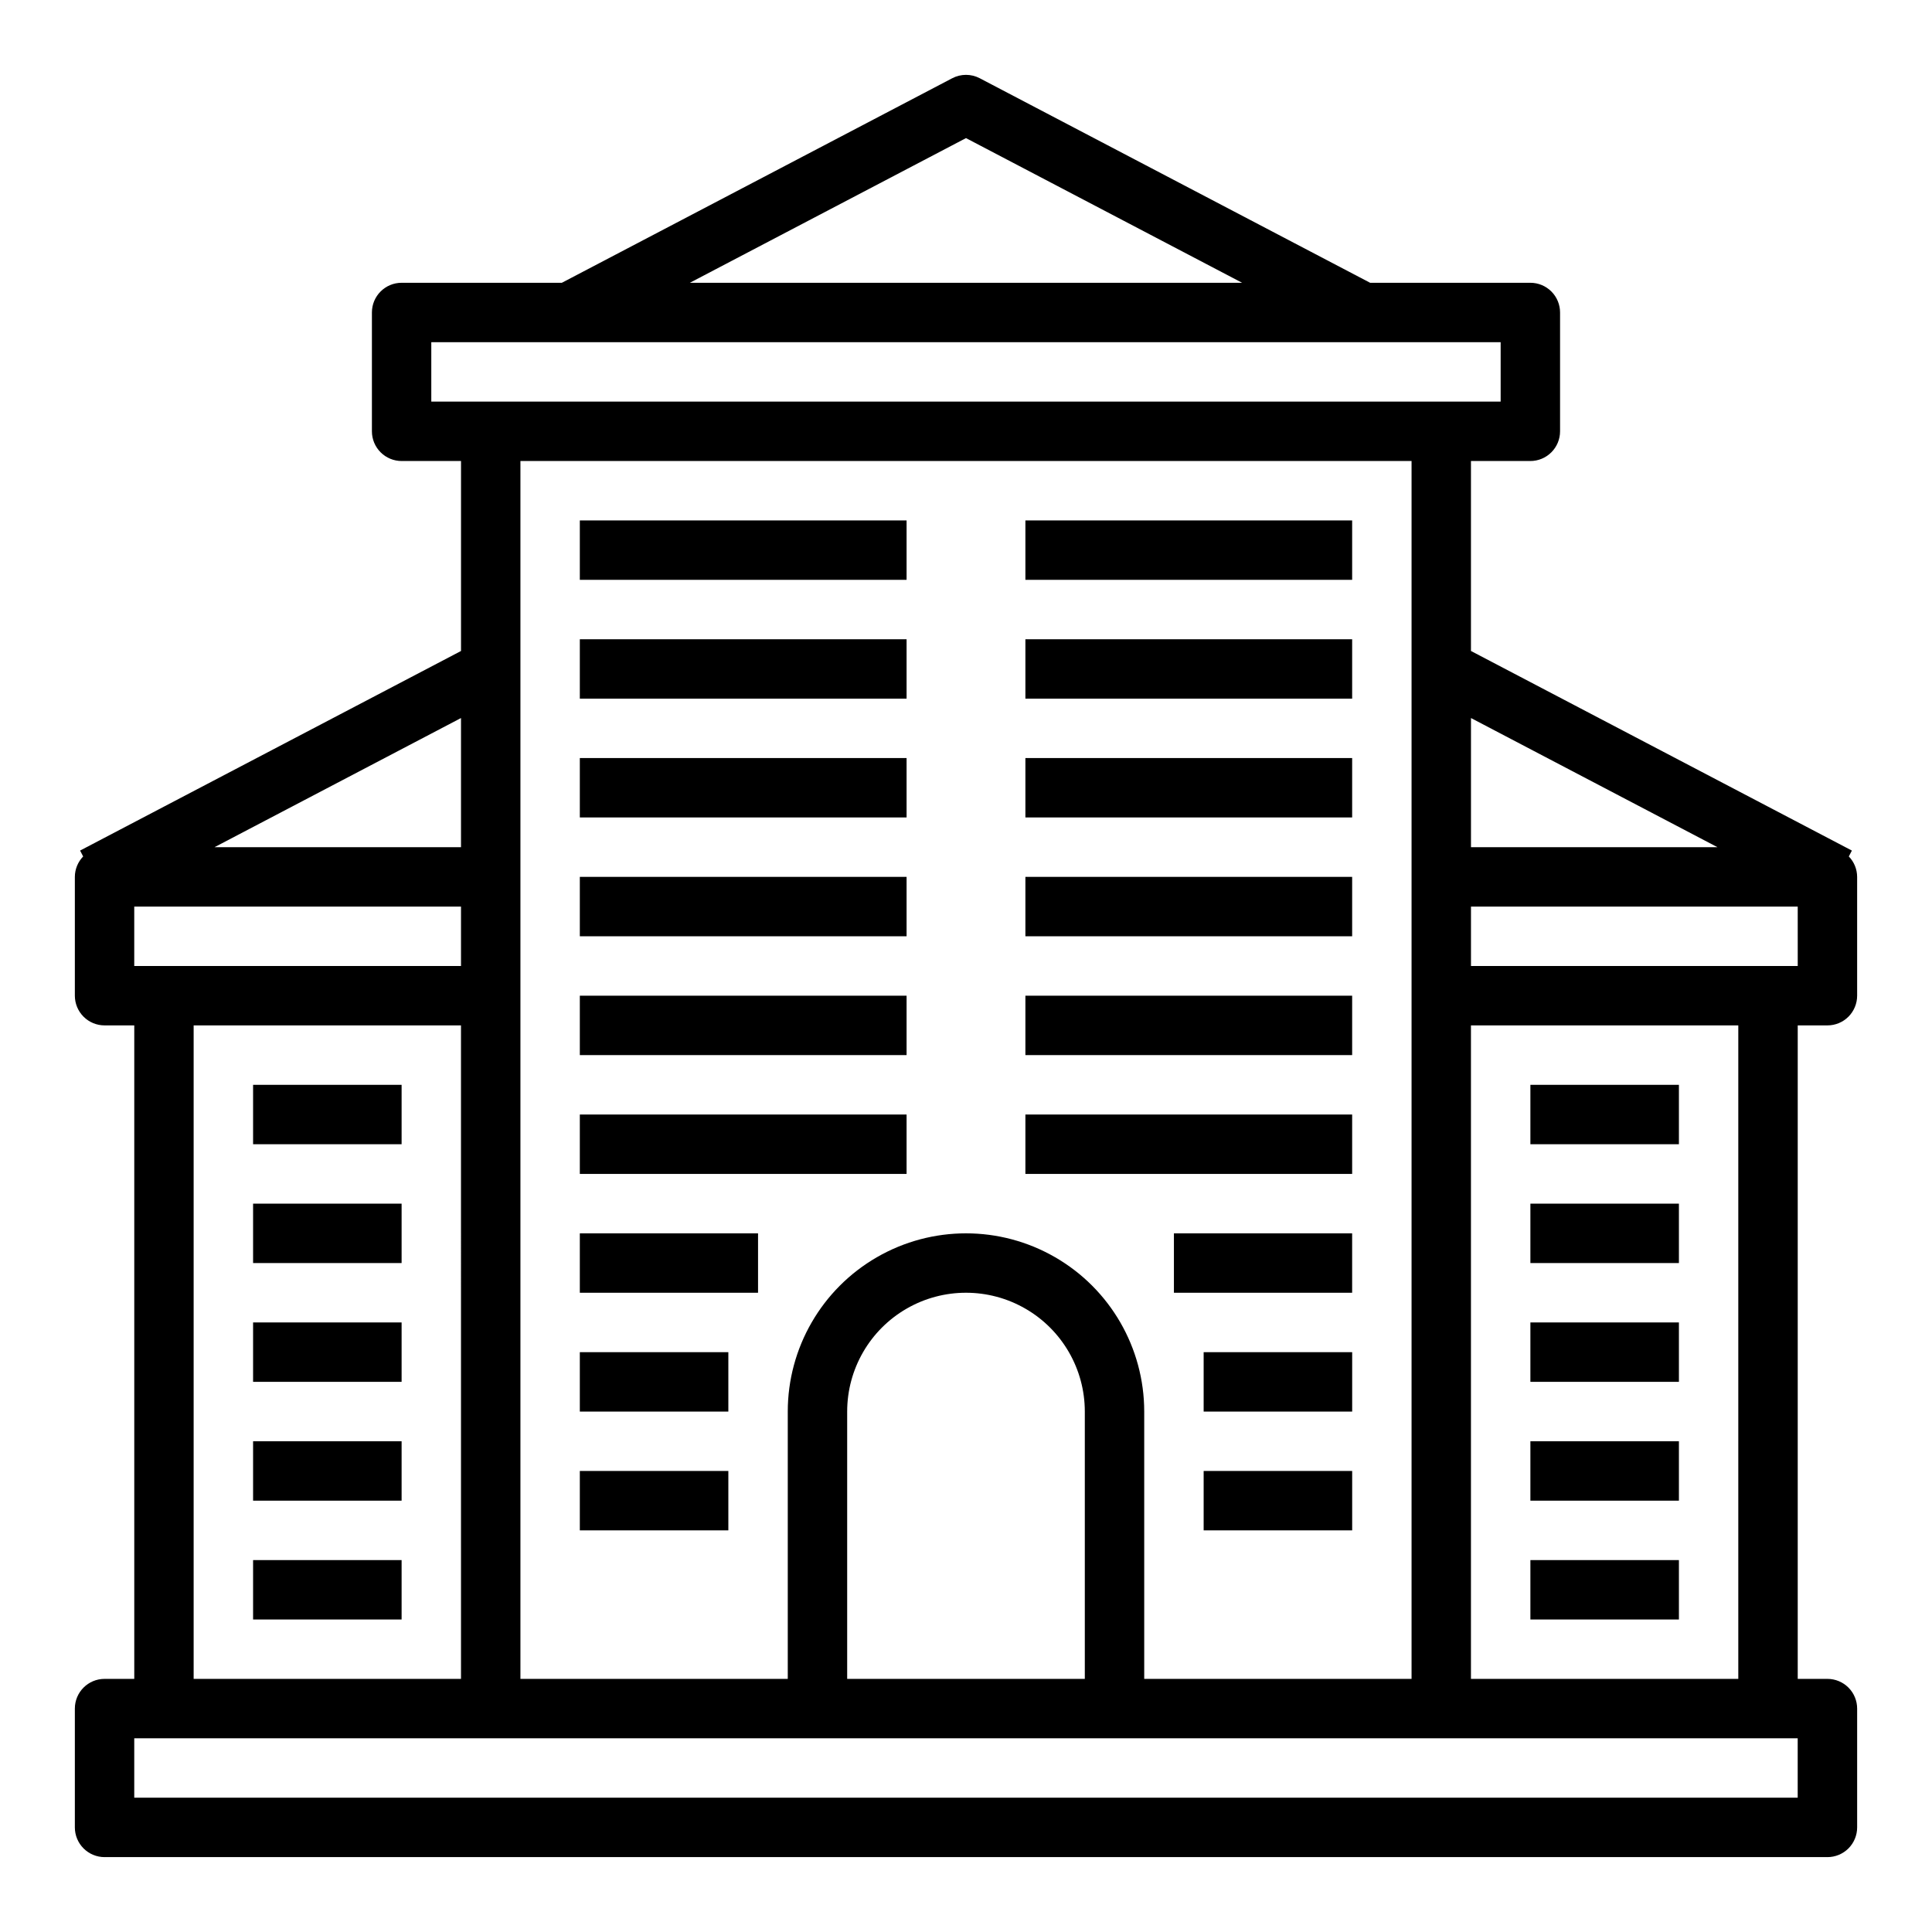
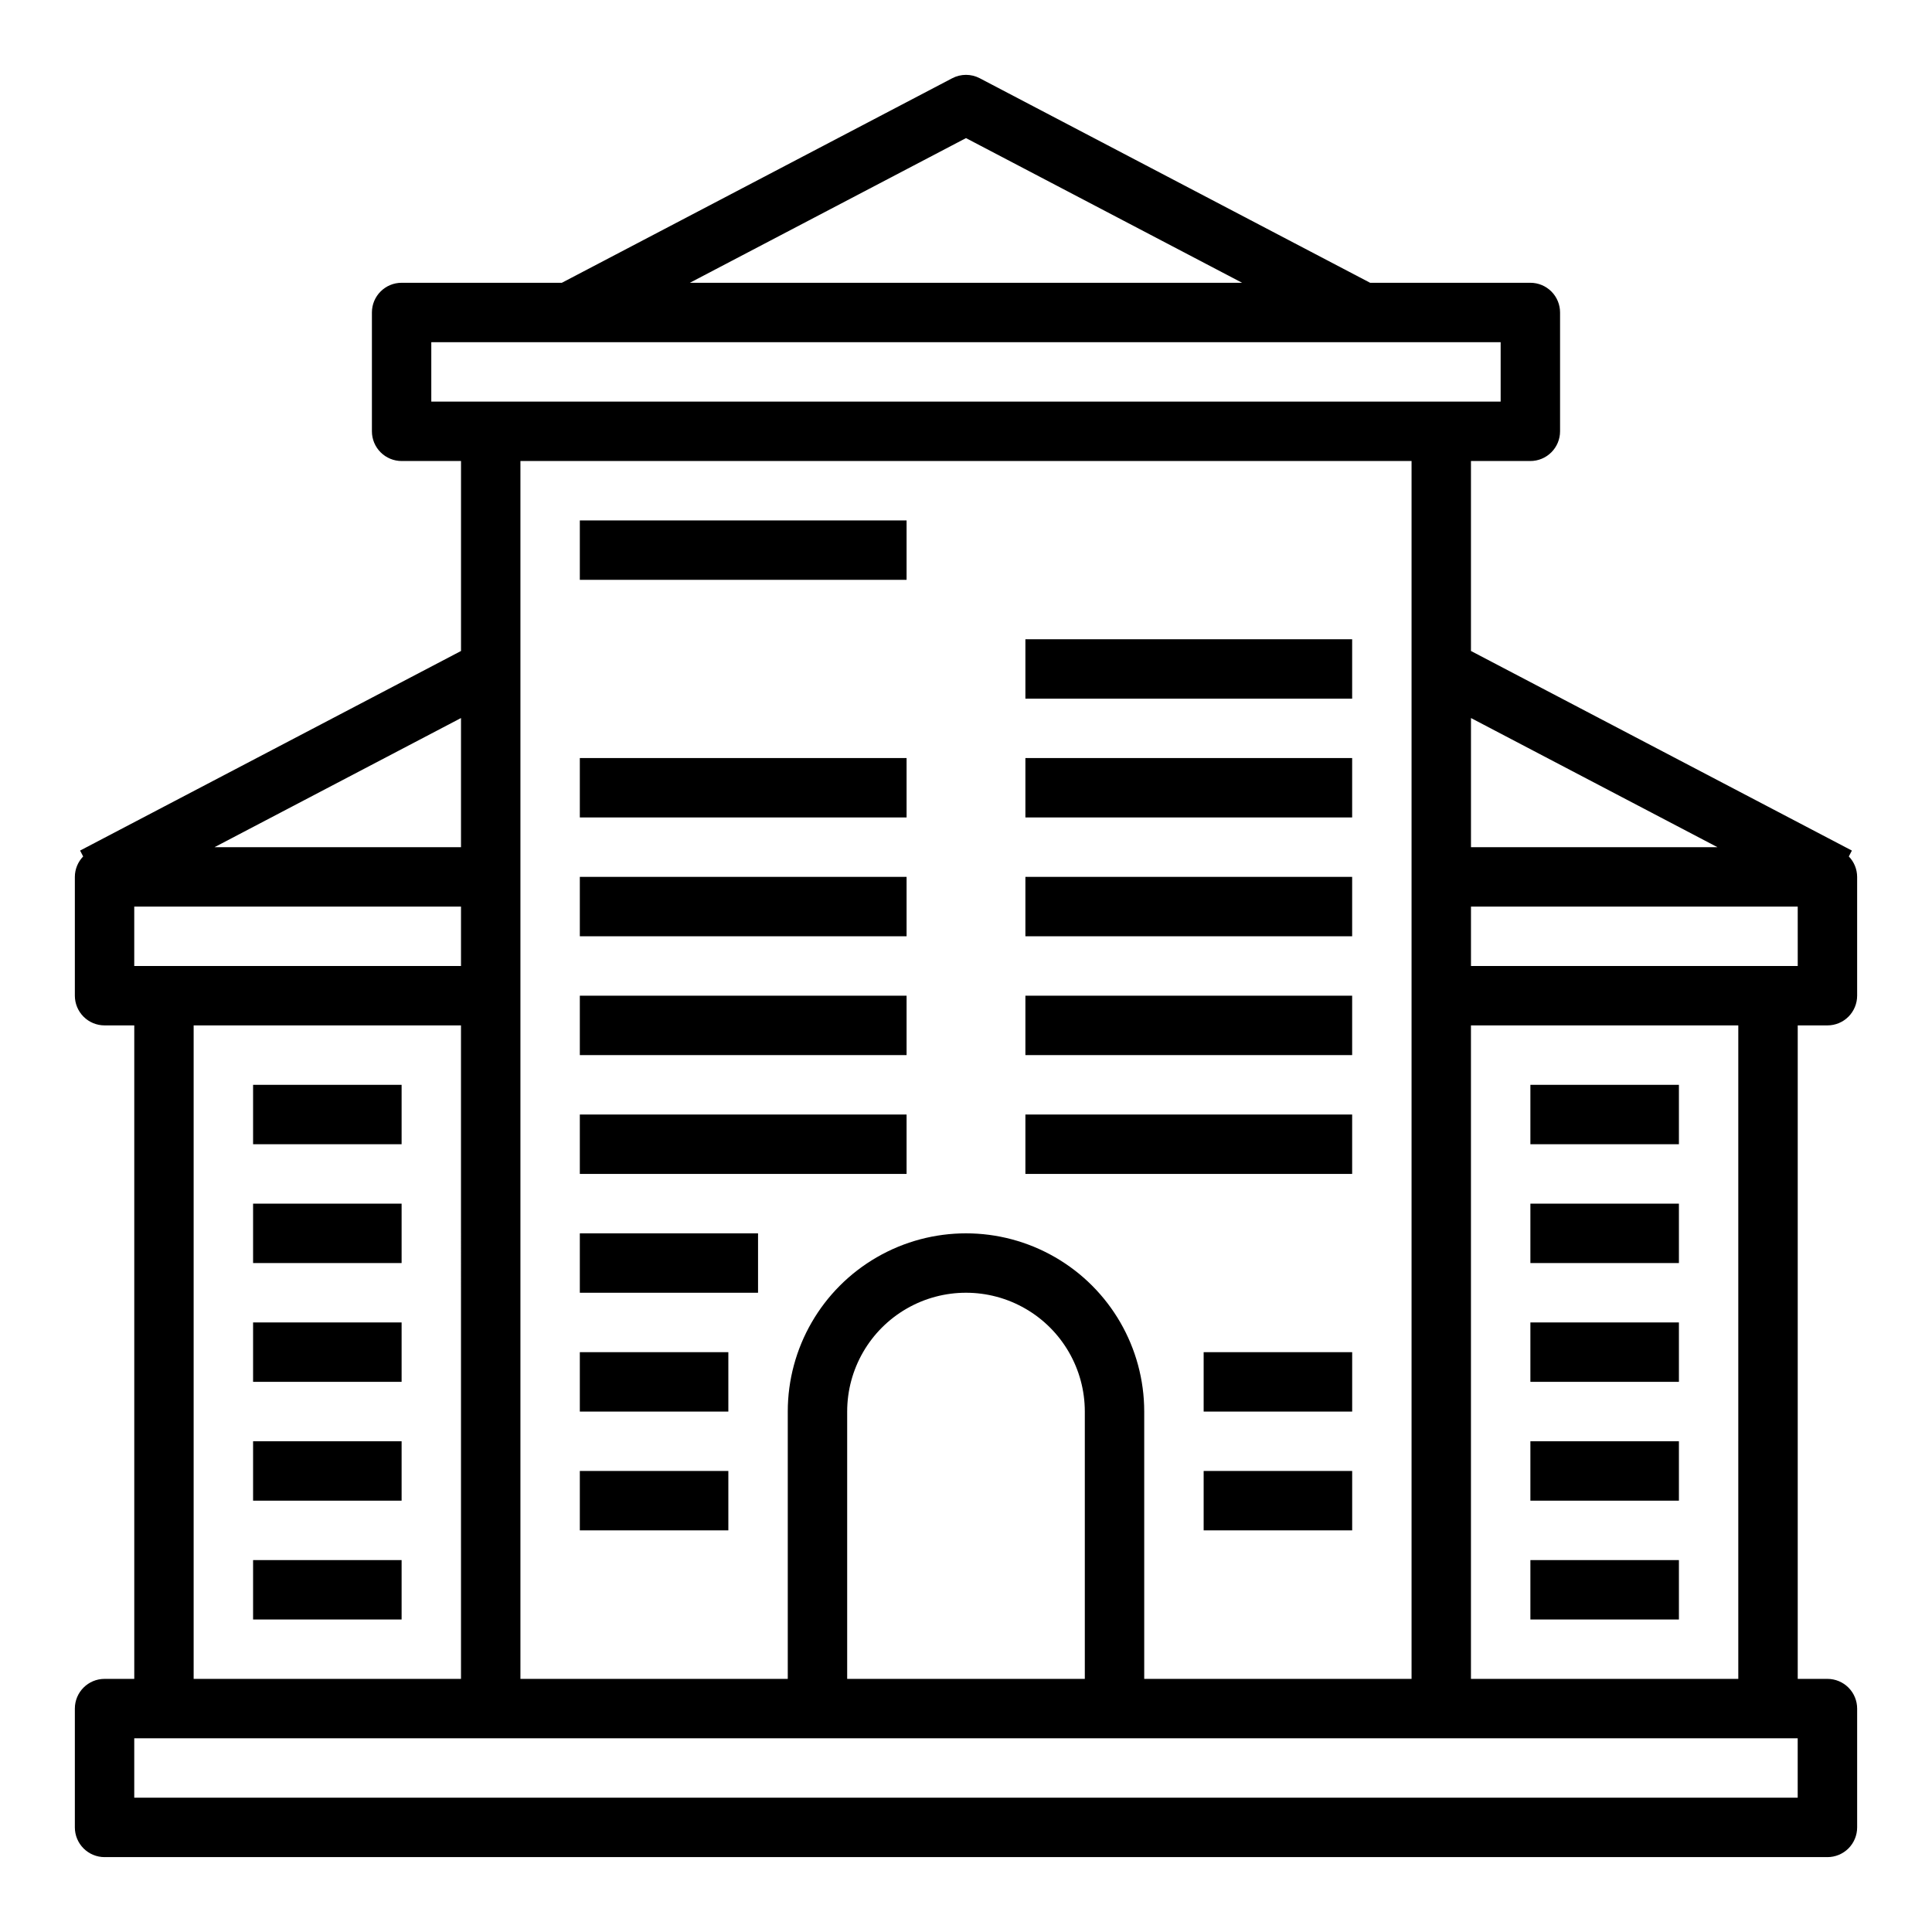
<svg xmlns="http://www.w3.org/2000/svg" fill="#000000" width="800px" height="800px" version="1.1" viewBox="144 144 512 512">
  <g>
    <path d="m297.66 281.92h86.594v15.742h-86.594z" />
-     <path d="m297.66 313.41h86.594v15.742h-86.594z" />
    <path d="m297.66 344.89h86.594v15.742h-86.594z" />
    <path d="m297.66 376.38h86.594v15.742h-86.594z" />
    <path d="m297.66 407.87h86.594v15.742h-86.594z" />
    <path d="m297.66 439.36h86.594v15.742h-86.594z" />
-     <path d="m455.1 470.85h47.23v15.742h-47.23z" />
    <path d="m462.98 502.34h39.359v15.742h-39.359z" />
    <path d="m462.98 533.82h39.359v15.742h-39.359z" />
    <path d="m297.66 470.85h47.23v15.742h-47.23z" />
    <path d="m297.66 502.34h39.359v15.742h-39.359z" />
    <path d="m297.66 533.82h39.359v15.742h-39.359z" />
-     <path d="m415.74 281.92h86.594v15.742h-86.594z" />
+     <path d="m415.74 281.92h86.594h-86.594z" />
    <path d="m415.74 313.41h86.594v15.742h-86.594z" />
    <path d="m415.74 344.89h86.594v15.742h-86.594z" />
    <path d="m415.74 376.38h86.594v15.742h-86.594z" />
    <path d="m415.74 407.87h86.594v15.742h-86.594z" />
    <path d="m415.74 439.36h86.594v15.742h-86.594z" />
    <path d="m211.07 431.49h39.359v15.742h-39.359z" />
    <path d="m211.07 462.98h39.359v15.742h-39.359z" />
    <path d="m211.07 494.46h39.359v15.742h-39.359z" />
    <path d="m211.07 525.95h39.359v15.742h-39.359z" />
    <path d="m211.07 557.44h39.359v15.742h-39.359z" />
    <path d="m628.29 415.74c2.086 0 4.09-0.828 5.566-2.305 1.473-1.477 2.305-3.481 2.305-5.566v-31.488c-0.008-2.019-0.797-3.961-2.207-5.41l0.816-1.562-100.95-52.895v-50.34h15.742c2.09 0 4.09-0.832 5.566-2.309 1.477-1.477 2.305-3.477 2.305-5.566v-31.488c0-2.086-0.828-4.09-2.305-5.566-1.477-1.477-3.477-2.305-5.566-2.305h-42.465l-103.45-54.203c-2.285-1.199-5.016-1.199-7.301 0l-103.45 54.203h-42.465c-4.348 0-7.871 3.523-7.871 7.871v31.488c0 2.09 0.828 4.09 2.305 5.566 1.477 1.477 3.481 2.309 5.566 2.309h15.742v50.344l-100.95 52.891 0.816 1.562c-1.406 1.449-2.195 3.391-2.203 5.41v31.488c0 2.086 0.832 4.09 2.309 5.566 1.477 1.477 3.477 2.305 5.566 2.305h7.871v173.18h-7.871c-4.348 0-7.875 3.527-7.875 7.875v31.488c0 2.086 0.832 4.09 2.309 5.566 1.477 1.473 3.477 2.305 5.566 2.305h456.58c2.086 0 4.09-0.832 5.566-2.305 1.473-1.477 2.305-3.481 2.305-5.566v-31.488c0-2.09-0.832-4.09-2.305-5.566-1.477-1.477-3.481-2.309-5.566-2.309h-7.875v-173.18zm-7.871-15.742h-86.594v-15.746h86.59zm-21.281-31.488h-65.312v-34.223zm-199.14-187.91 73.18 38.344h-146.36zm-141.7 54.09h283.39v15.742h-283.39zm259.78 31.488v322.75h-70.848v-70.848c0-16.875-9.004-32.465-23.617-40.902s-32.617-8.438-47.23 0c-14.613 8.438-23.617 24.027-23.617 40.902v70.848h-70.848v-322.75zm-86.59 322.75h-62.977v-70.848c0-11.25 6-21.645 15.742-27.27 9.742-5.625 21.746-5.625 31.488 0 9.742 5.625 15.746 16.02 15.746 27.27zm-251.91-188.93v-15.746h86.594v15.742zm86.594-31.488h-65.312l65.312-34.223zm-70.852 47.23h70.848l0.004 173.18h-70.852zm425.09 204.67h-440.83v-15.742h440.83zm-15.742-31.488h-70.848v-173.18h70.848z" />
    <path d="m549.57 431.49h39.359v15.742h-39.359z" />
    <path d="m549.57 462.98h39.359v15.742h-39.359z" />
    <path d="m549.57 494.46h39.359v15.742h-39.359z" />
    <path d="m549.57 525.95h39.359v15.742h-39.359z" />
    <path d="m549.57 557.44h39.359v15.742h-39.359z" />
  </g>
</svg>